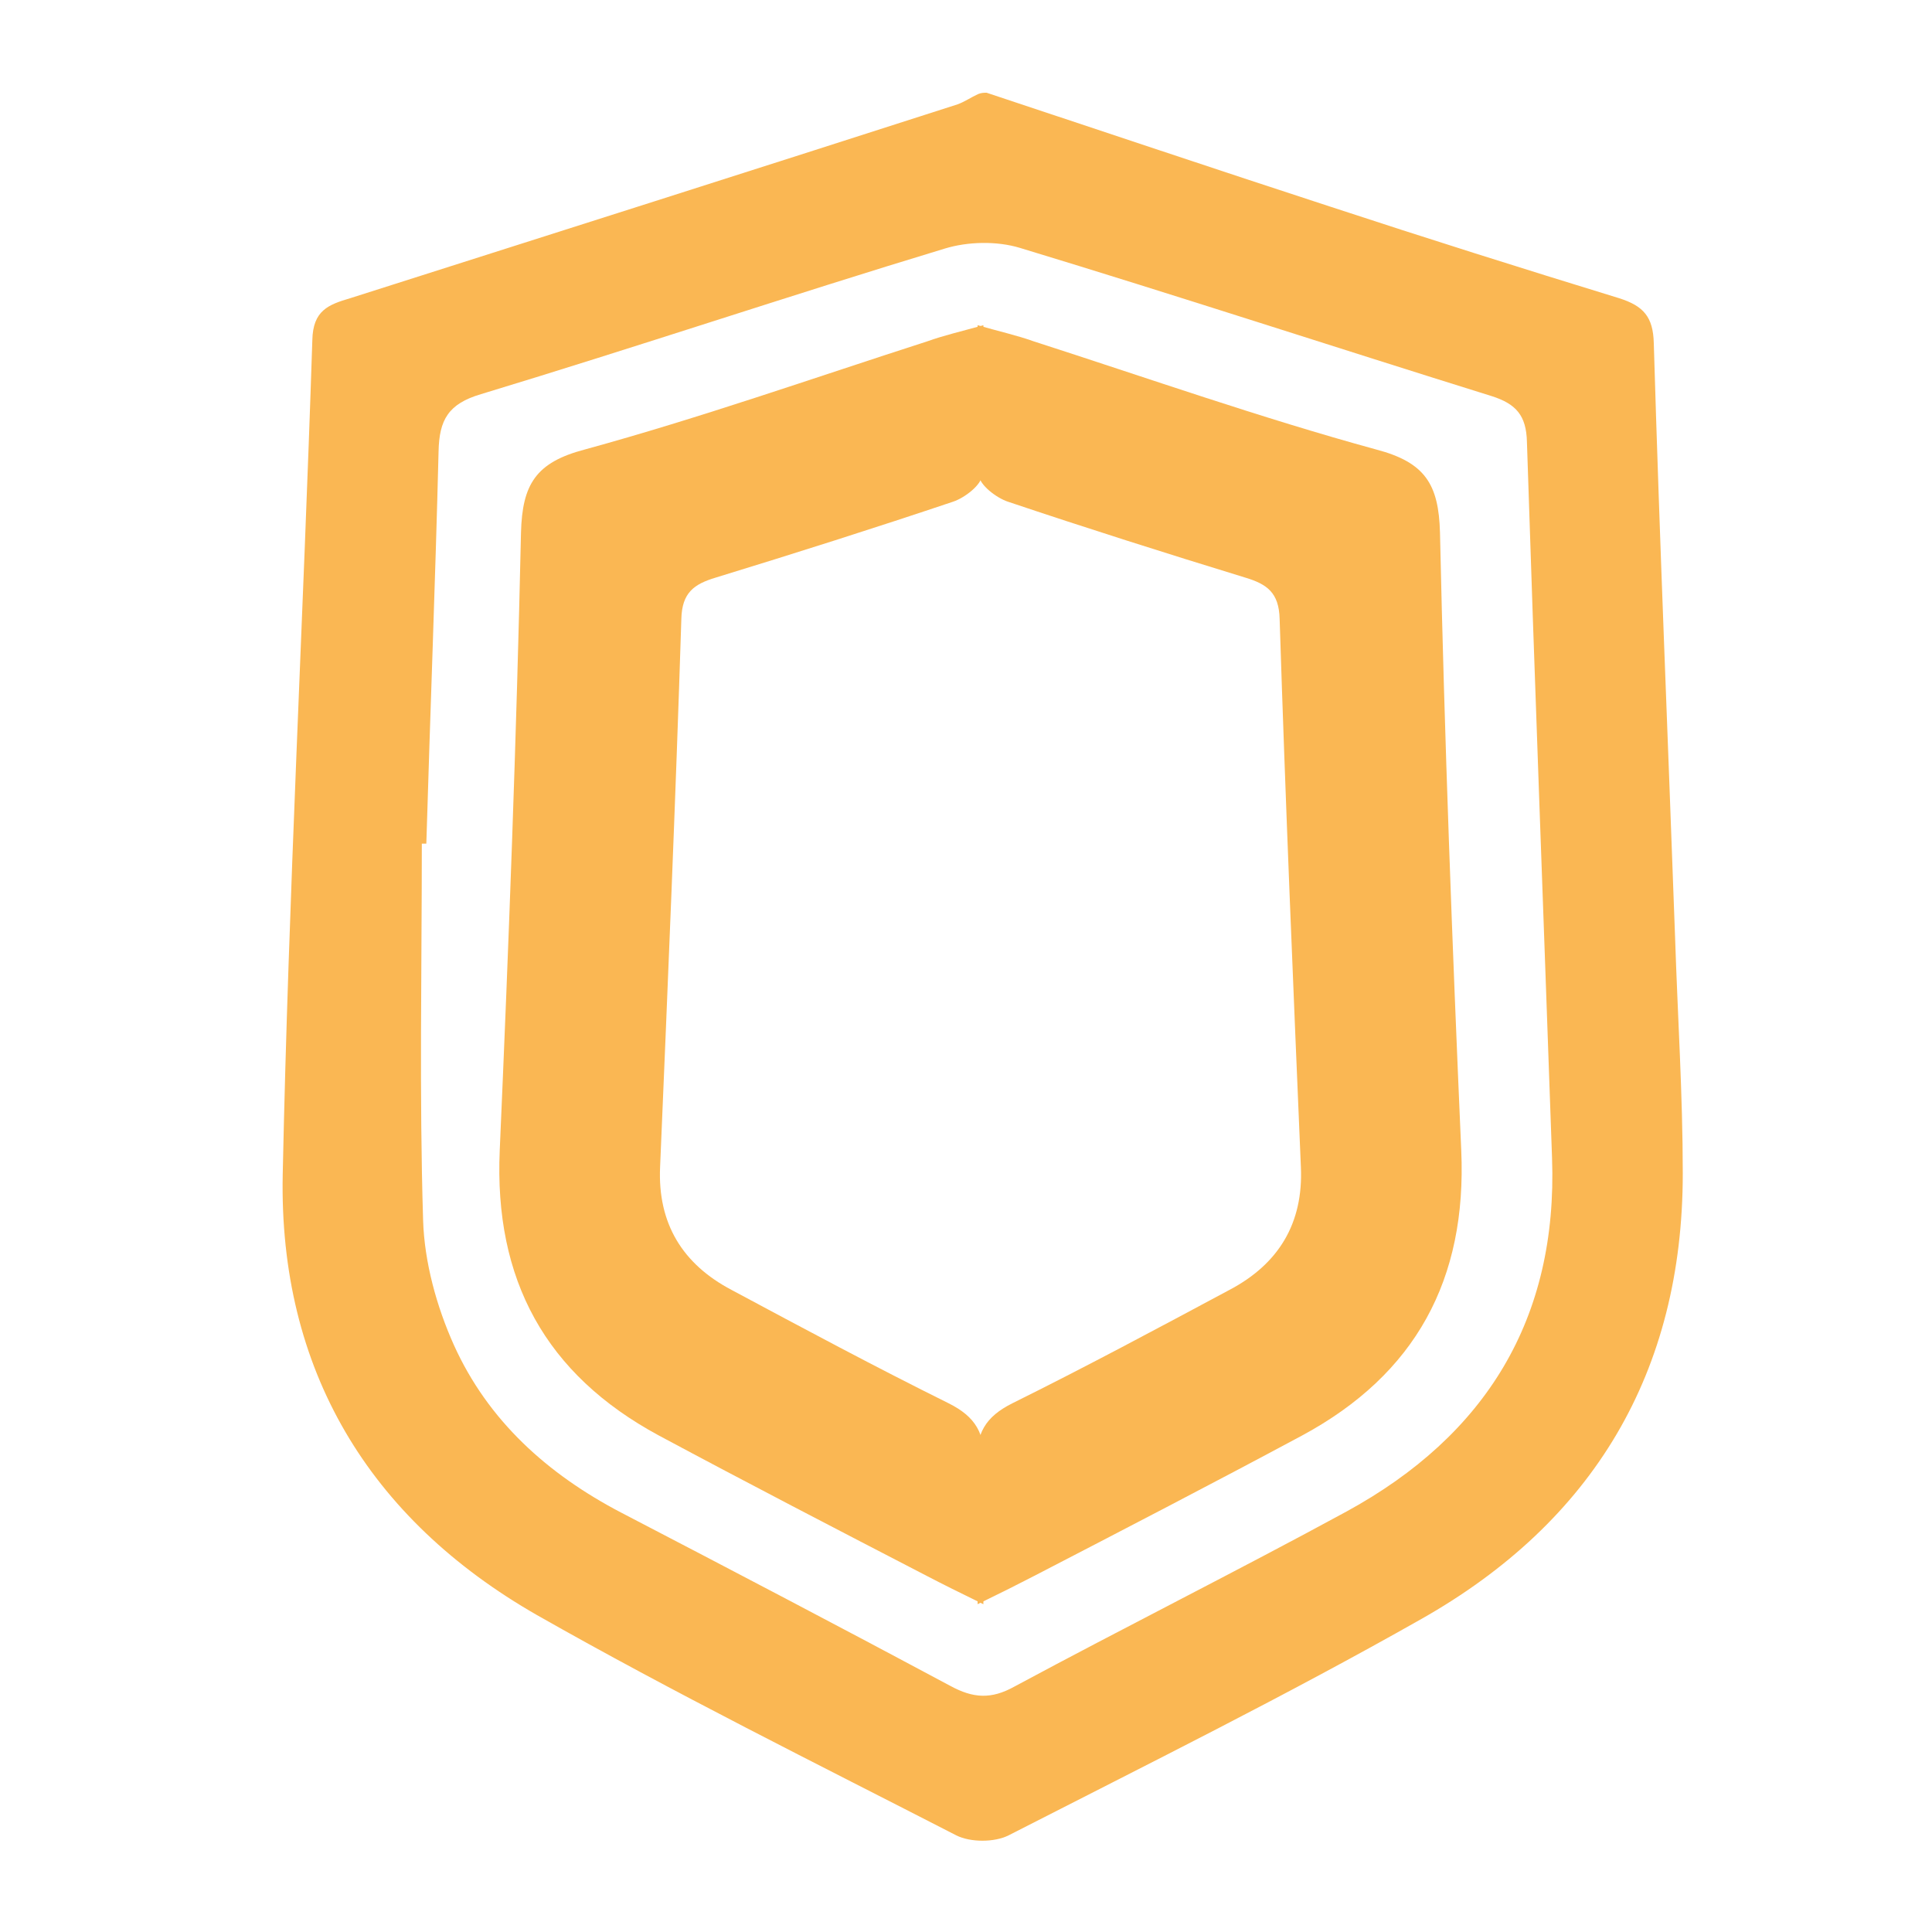
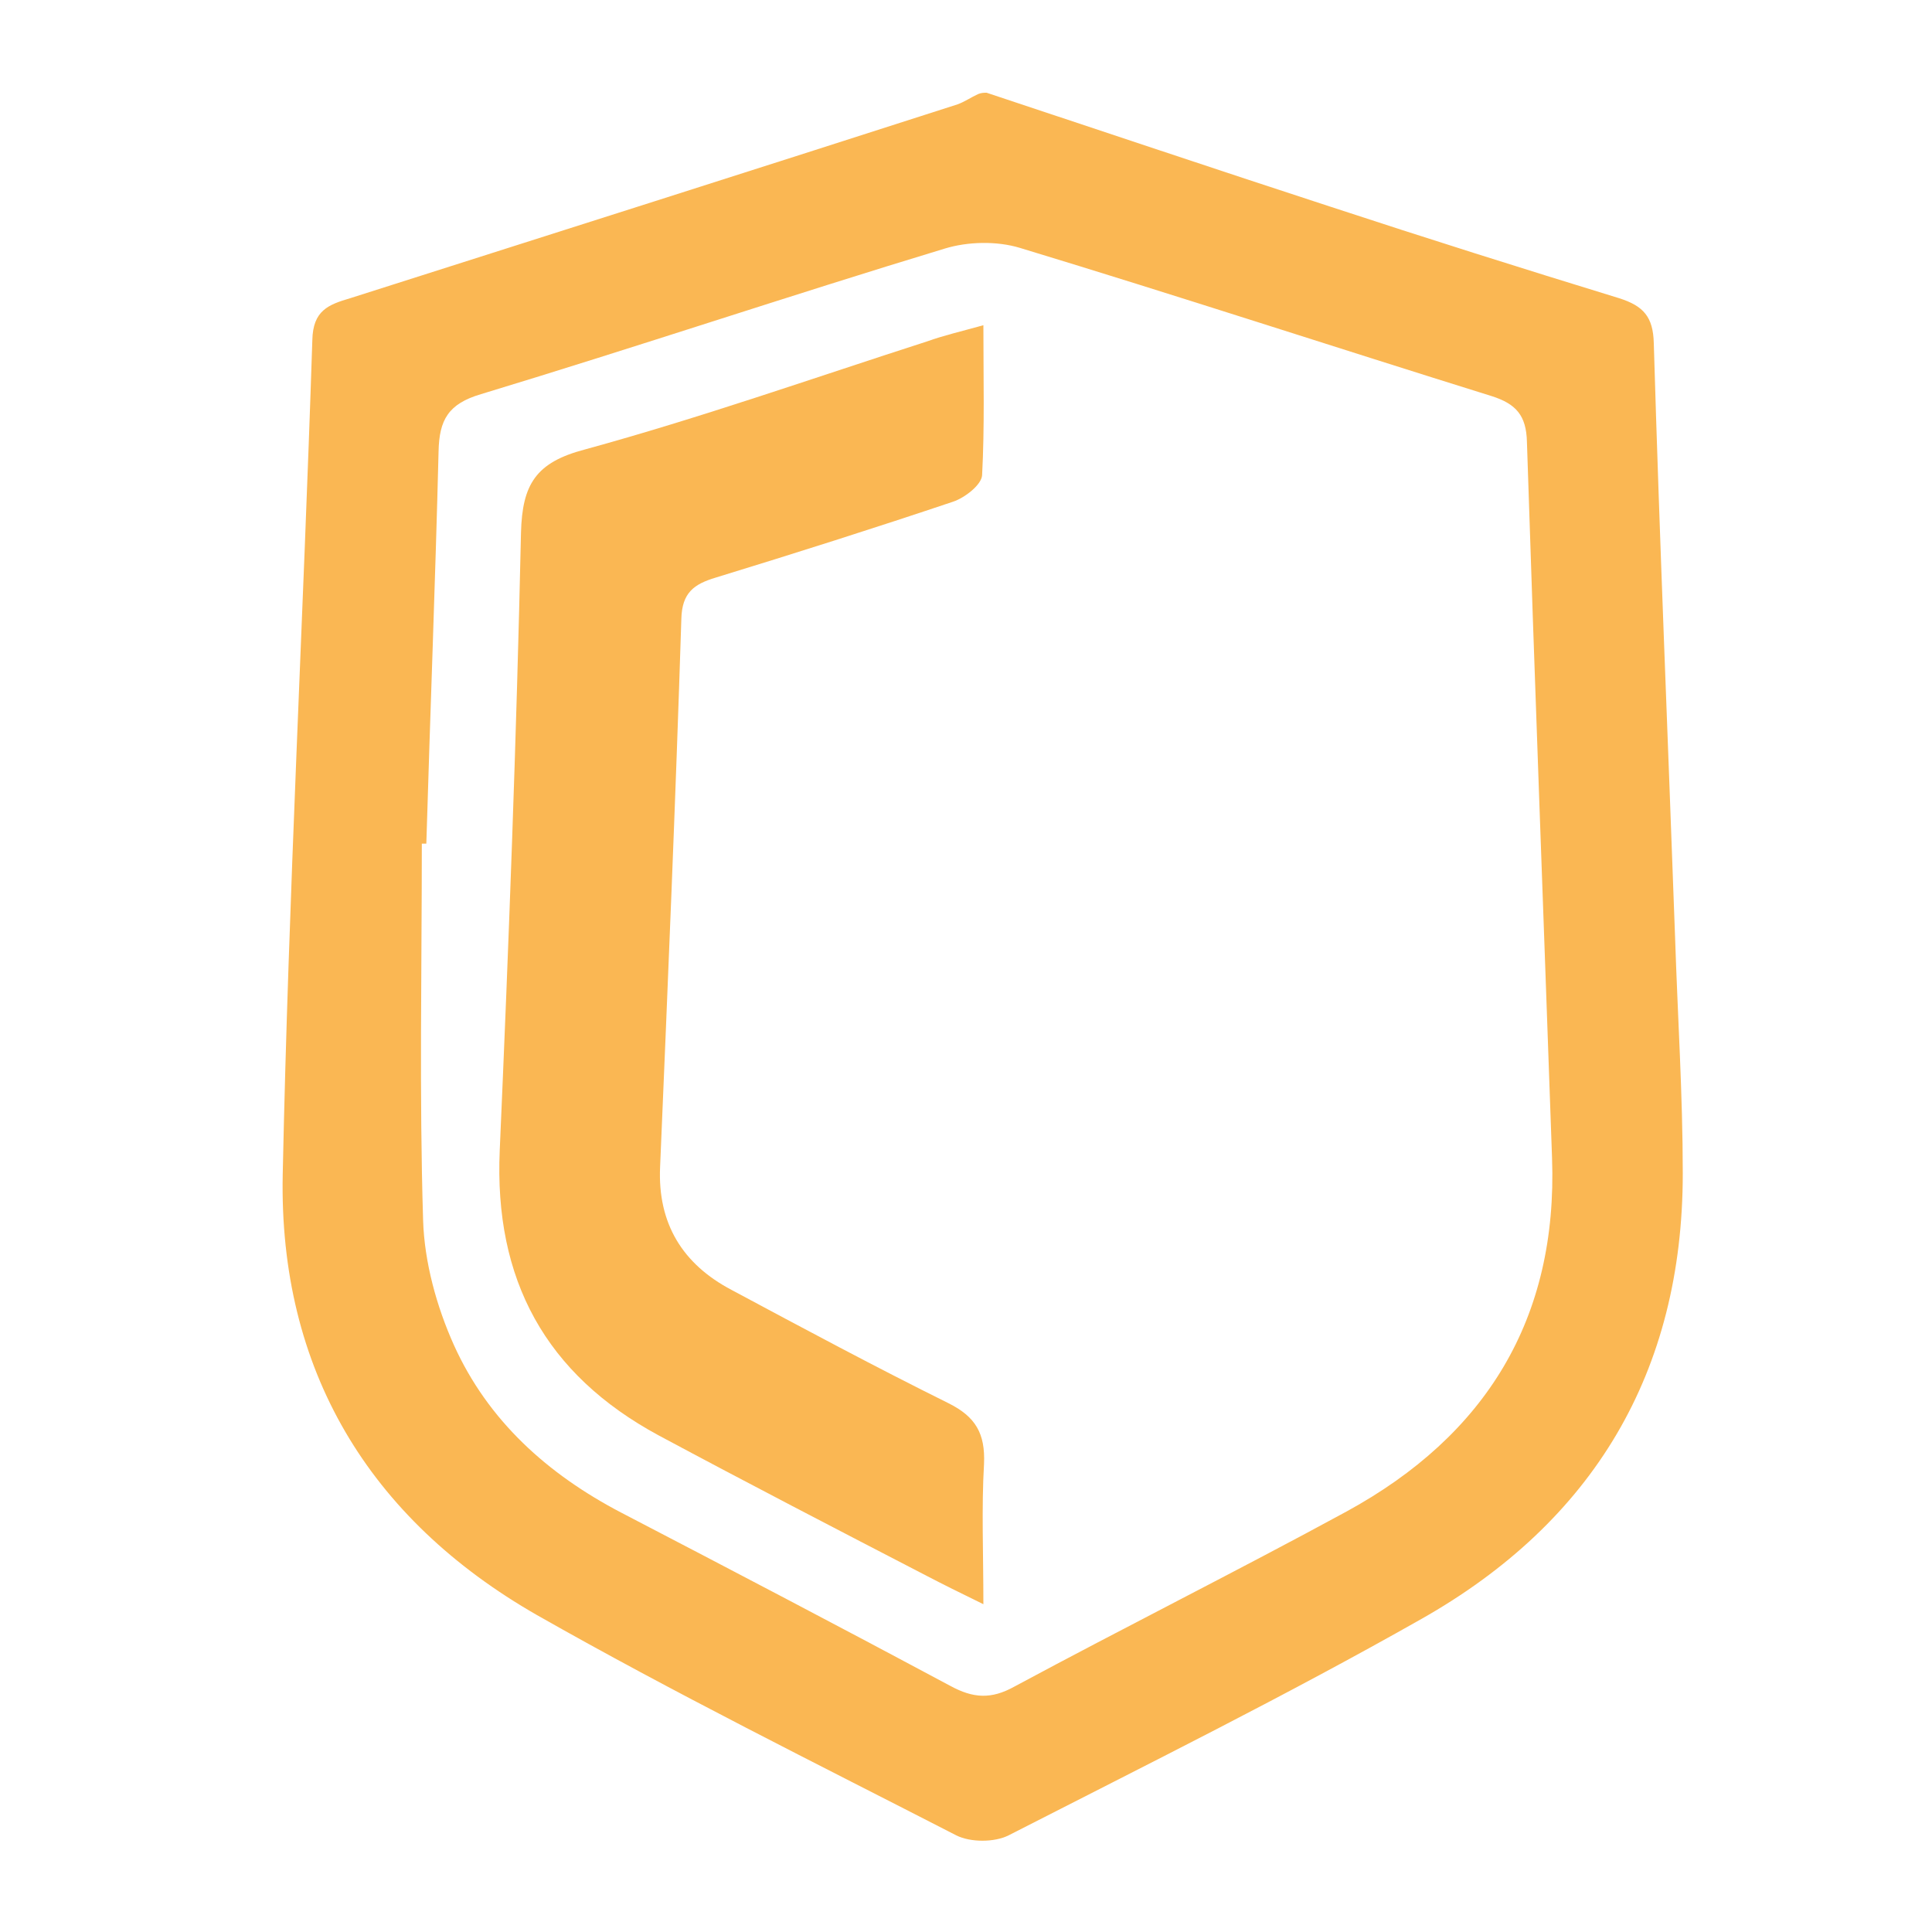
<svg xmlns="http://www.w3.org/2000/svg" version="1.1" id="Livello_1" x="0px" y="0px" viewBox="0 0 300 300" style="enable-background:new 0 0 300 300;" xml:space="preserve">
  <style type="text/css">
	.st0{fill:#FAB753;}
</style>
  <g>
    <path class="st0" d="M-35.1-350.4c15.2,5.1,30.3,10.3,45.5,15.2c19.1,6.2,38.2,12.2,57.7,18.4c0.8,19.6,1.6,39,2.3,58.5   c0.9,24.6,2,49.1,2.6,73.7c0.7,31.9-13.2,56-40.9,71.5c-21,11.8-42.6,22.6-64,33.6c-2,1-5.5,1-7.5,0C-61-90.5-82.6-101.2-103.6-113   c-27-15.3-41.6-38.7-40.8-70.2c1.1-41.9,3-83.8,4.2-125.8c0.2-6.2,2.5-8.6,8.2-10.3c30.1-9.3,60.1-19,90.1-28.5   c1.9-0.6,3.8-1.6,5.7-2.4C-35.9-350.4-35.5-350.4-35.1-350.4z M-122.2-236.6c-0.6,0-1.3,0-1.9,0c0,18,0.1,36,0,54   c-0.1,22.9,10.2,40,29.6,51.1c18,10.3,36.6,19.5,55,28.9c1.9,1,5.1,1.2,6.9,0.2c19-9.7,38.1-19.1,56.6-29.8   c18.6-10.7,29-27.5,28.5-49.1c-0.9-38.3-3.1-76.5-4.2-114.8c-0.1-4.8-1.8-6.1-5.6-7.3c-24-7.5-47.9-15.4-72-22.7   c-4-1.2-8.9-1.2-12.9,0c-24.1,7.3-47.9,15.2-72,22.6c-4.8,1.5-6.1,3.8-6.2,8.6C-120.8-275.5-121.5-256.1-122.2-236.6z" />
    <path class="st0" d="M153.2,14.4c17.8,5.9,35.6,11.9,53.4,17.7c14.9,4.9,29.8,9.6,44.8,14.2c3.8,1.2,5.3,2.9,5.4,7   c0.9,30.7,2.2,61.4,3.3,92.1c0.4,12.3,1.2,24.6,1.2,36.8c0,30.9-13.9,54.1-40.6,69.2c-21,11.9-42.6,22.6-64.1,33.6   c-2.2,1.1-5.9,1.1-8.1,0c-21.8-11.2-43.8-22.1-65.1-34.2c-26.2-15-40.1-38.2-39.5-68.4c0.9-43.2,3.2-86.4,4.6-129.6   c0.1-4.6,2.5-5.5,5.9-6.5c31.4-10,62.9-20,94.3-30.1c1.1-0.4,2.1-1.1,3.2-1.6C152.4,14.4,152.8,14.4,153.2,14.4z M66.2,131   c-0.2,0-0.5,0-0.7,0c0,19.5-0.4,39,0.2,58.5c0.2,6.5,2.1,13.4,4.8,19.4c5.3,11.7,14.5,20,26,26c17.1,8.9,34.1,17.8,51.1,26.9   c3.5,1.9,6.3,2.1,9.9,0.1c17.1-9.2,34.5-17.9,51.6-27.2c21.6-11.8,32.8-29.9,31.9-54.9c-1.3-37.1-2.7-74.1-3.9-111.2   c-0.1-4.1-1.7-5.9-5.5-7.1c-24.4-7.6-48.8-15.6-73.2-23c-3.6-1.1-8.1-1-11.7,0.1c-24.1,7.3-47.9,15.3-72,22.6   c-5.1,1.5-6.5,4-6.6,8.9C67.6,90.3,66.8,110.7,66.2,131z" />
    <path class="st0" d="M450.4-316.8c1.4,39.5,2.8,78.2,4.2,116.9c0.3,7.6,0.9,15.3,0.4,22.8c-1.9,29.5-16.6,50.9-42.3,64.9   c-20.4,11.1-41.2,21.5-61.7,32.4c-3.5,1.8-6,1.5-9.3-0.2c-20-10.6-40.2-20.6-60.1-31.4c-30.9-16.7-45.4-42.6-43.7-78.1   c2-40.6,3-81.3,4.4-121.9c0.1-3.5,0.5-5.7,4.5-7c32-10,64-20.2,96-30.3c1.9-0.6,4.3-1,6.1-0.4C382.6-338.4,416.4-327.6,450.4-316.8   z M259.8-235.2c-0.4,0-0.8,0-1.1,0c0,18.6,0.1,37.3,0,55.9c-0.2,18.7,7.8,33.9,23.1,43.4c20,12.5,41.4,22.8,62.3,33.8   c1.6,0.8,4.5,0.3,6.3-0.6c17.9-9.1,35.8-18.1,53.4-27.9c19.8-11,31.5-28,31.1-50.9c-0.7-38.5-2.8-77-4.1-115.6   c-0.1-3.6-1.4-5.2-4.7-6.2c-23.8-7.4-47.5-15.3-71.4-22.3c-5.1-1.5-11.4-1.4-16.5,0.1c-23.7,7-47.2,14.8-70.8,22.2   c-3.6,1.1-5,2.7-5.1,6.6C261.6-276.3,260.7-255.8,259.8-235.2z" />
-     <path class="st0" d="M39.3-233.1c0,15.7-0.4,31.3,0.1,47c0.7,19.5-6.8,34.3-23.8,43.7c-15.7,8.7-31.8,16.8-47.8,24.9   c-2,1-5.4,0.9-7.4-0.1c-15.7-7.9-31.2-16-46.7-24.3c-17.9-9.6-25.6-24.7-24.7-45c1.5-32.8,2.5-65.6,3.5-98.4   c0.1-4.7,1.5-7.1,6.2-8.5c20.4-6.2,40.7-13,61.1-19.3c2.6-0.8,5.9-0.9,8.5,0c20.8,6.4,41.4,13.3,62.3,19.6c4.1,1.3,5.3,3.2,5.3,7.1   c-0.1,17.8,0,35.6,0,53.3C36.9-233.1,38.1-233.1,39.3-233.1z" />
+     <path class="st0" d="M39.3-233.1c0,15.7-0.4,31.3,0.1,47c0.7,19.5-6.8,34.3-23.8,43.7c-15.7,8.7-31.8,16.8-47.8,24.9   c-2,1-5.4,0.9-7.4-0.1c-15.7-7.9-31.2-16-46.7-24.3c-17.9-9.6-25.6-24.7-24.7-45c1.5-32.8,2.5-65.6,3.5-98.4   c0.1-4.7,1.5-7.1,6.2-8.5c2.6-0.8,5.9-0.9,8.5,0c20.8,6.4,41.4,13.3,62.3,19.6c4.1,1.3,5.3,3.2,5.3,7.1   c-0.1,17.8,0,35.6,0,53.3C36.9-233.1,38.1-233.1,39.3-233.1z" />
    <path class="st0" d="M152.7,50.5c0,8.2,0.2,15.8-0.2,23.3c-0.1,1.5-2.7,3.5-4.5,4.1c-12.2,4.1-24.5,8-36.9,11.8   c-3.3,1-5.2,2.3-5.3,6.4c-0.9,28.4-2.1,56.7-3.3,85.1c-0.4,8.8,3.5,15.1,11.1,19.1c11.2,6,22.4,12,33.7,17.6   c4.2,2.1,5.7,4.7,5.5,9.4c-0.4,6.9-0.1,13.8-0.1,21.8c-3.7-1.8-6.3-3.1-8.8-4.4c-13.9-7.2-27.8-14.4-41.6-21.8   c-17.6-9.5-25.6-24.2-24.7-44.3c1.4-32,2.6-63.9,3.3-95.9c0.2-7.5,2.3-10.9,9.9-12.9c17.9-4.9,35.5-11.1,53.2-16.8   C146.5,52.1,149.1,51.5,152.7,50.5z" />
    <path class="st0" d="M346.2-314.5c0,66.6,0,132.2,0,198.8c-4.8-2.5-9.1-4.6-13.3-6.8c-12.7-6.6-25.6-13-38.1-20   c-15.2-8.5-23.8-21.5-23.3-39.2c1-36.6,2.5-73.2,3.8-110C298.9-299.4,322.2-306.8,346.2-314.5z" />
-     <path class="st0" d="M151.8,50.5c0,8.2-0.2,15.8,0.2,23.3c0.1,1.5,2.7,3.5,4.5,4.1c12.2,4.1,24.5,8,36.9,11.8   c3.3,1,5.2,2.3,5.3,6.4c0.9,28.4,2.1,56.7,3.3,85.1c0.4,8.8-3.5,15.1-11.1,19.1c-11.2,6-22.4,12-33.7,17.6   c-4.2,2.1-5.7,4.7-5.5,9.4c0.4,6.9,0.1,13.8,0.1,21.8c3.7-1.8,6.3-3.1,8.8-4.4c13.9-7.2,27.8-14.4,41.6-21.8   c17.6-9.5,25.6-24.2,24.7-44.3c-1.4-32-2.6-63.9-3.3-95.9c-0.2-7.5-2.3-10.9-9.9-12.9c-17.9-4.9-35.5-11.1-53.2-16.8   C158,52.1,155.3,51.5,151.8,50.5z" />
  </g>
</svg>